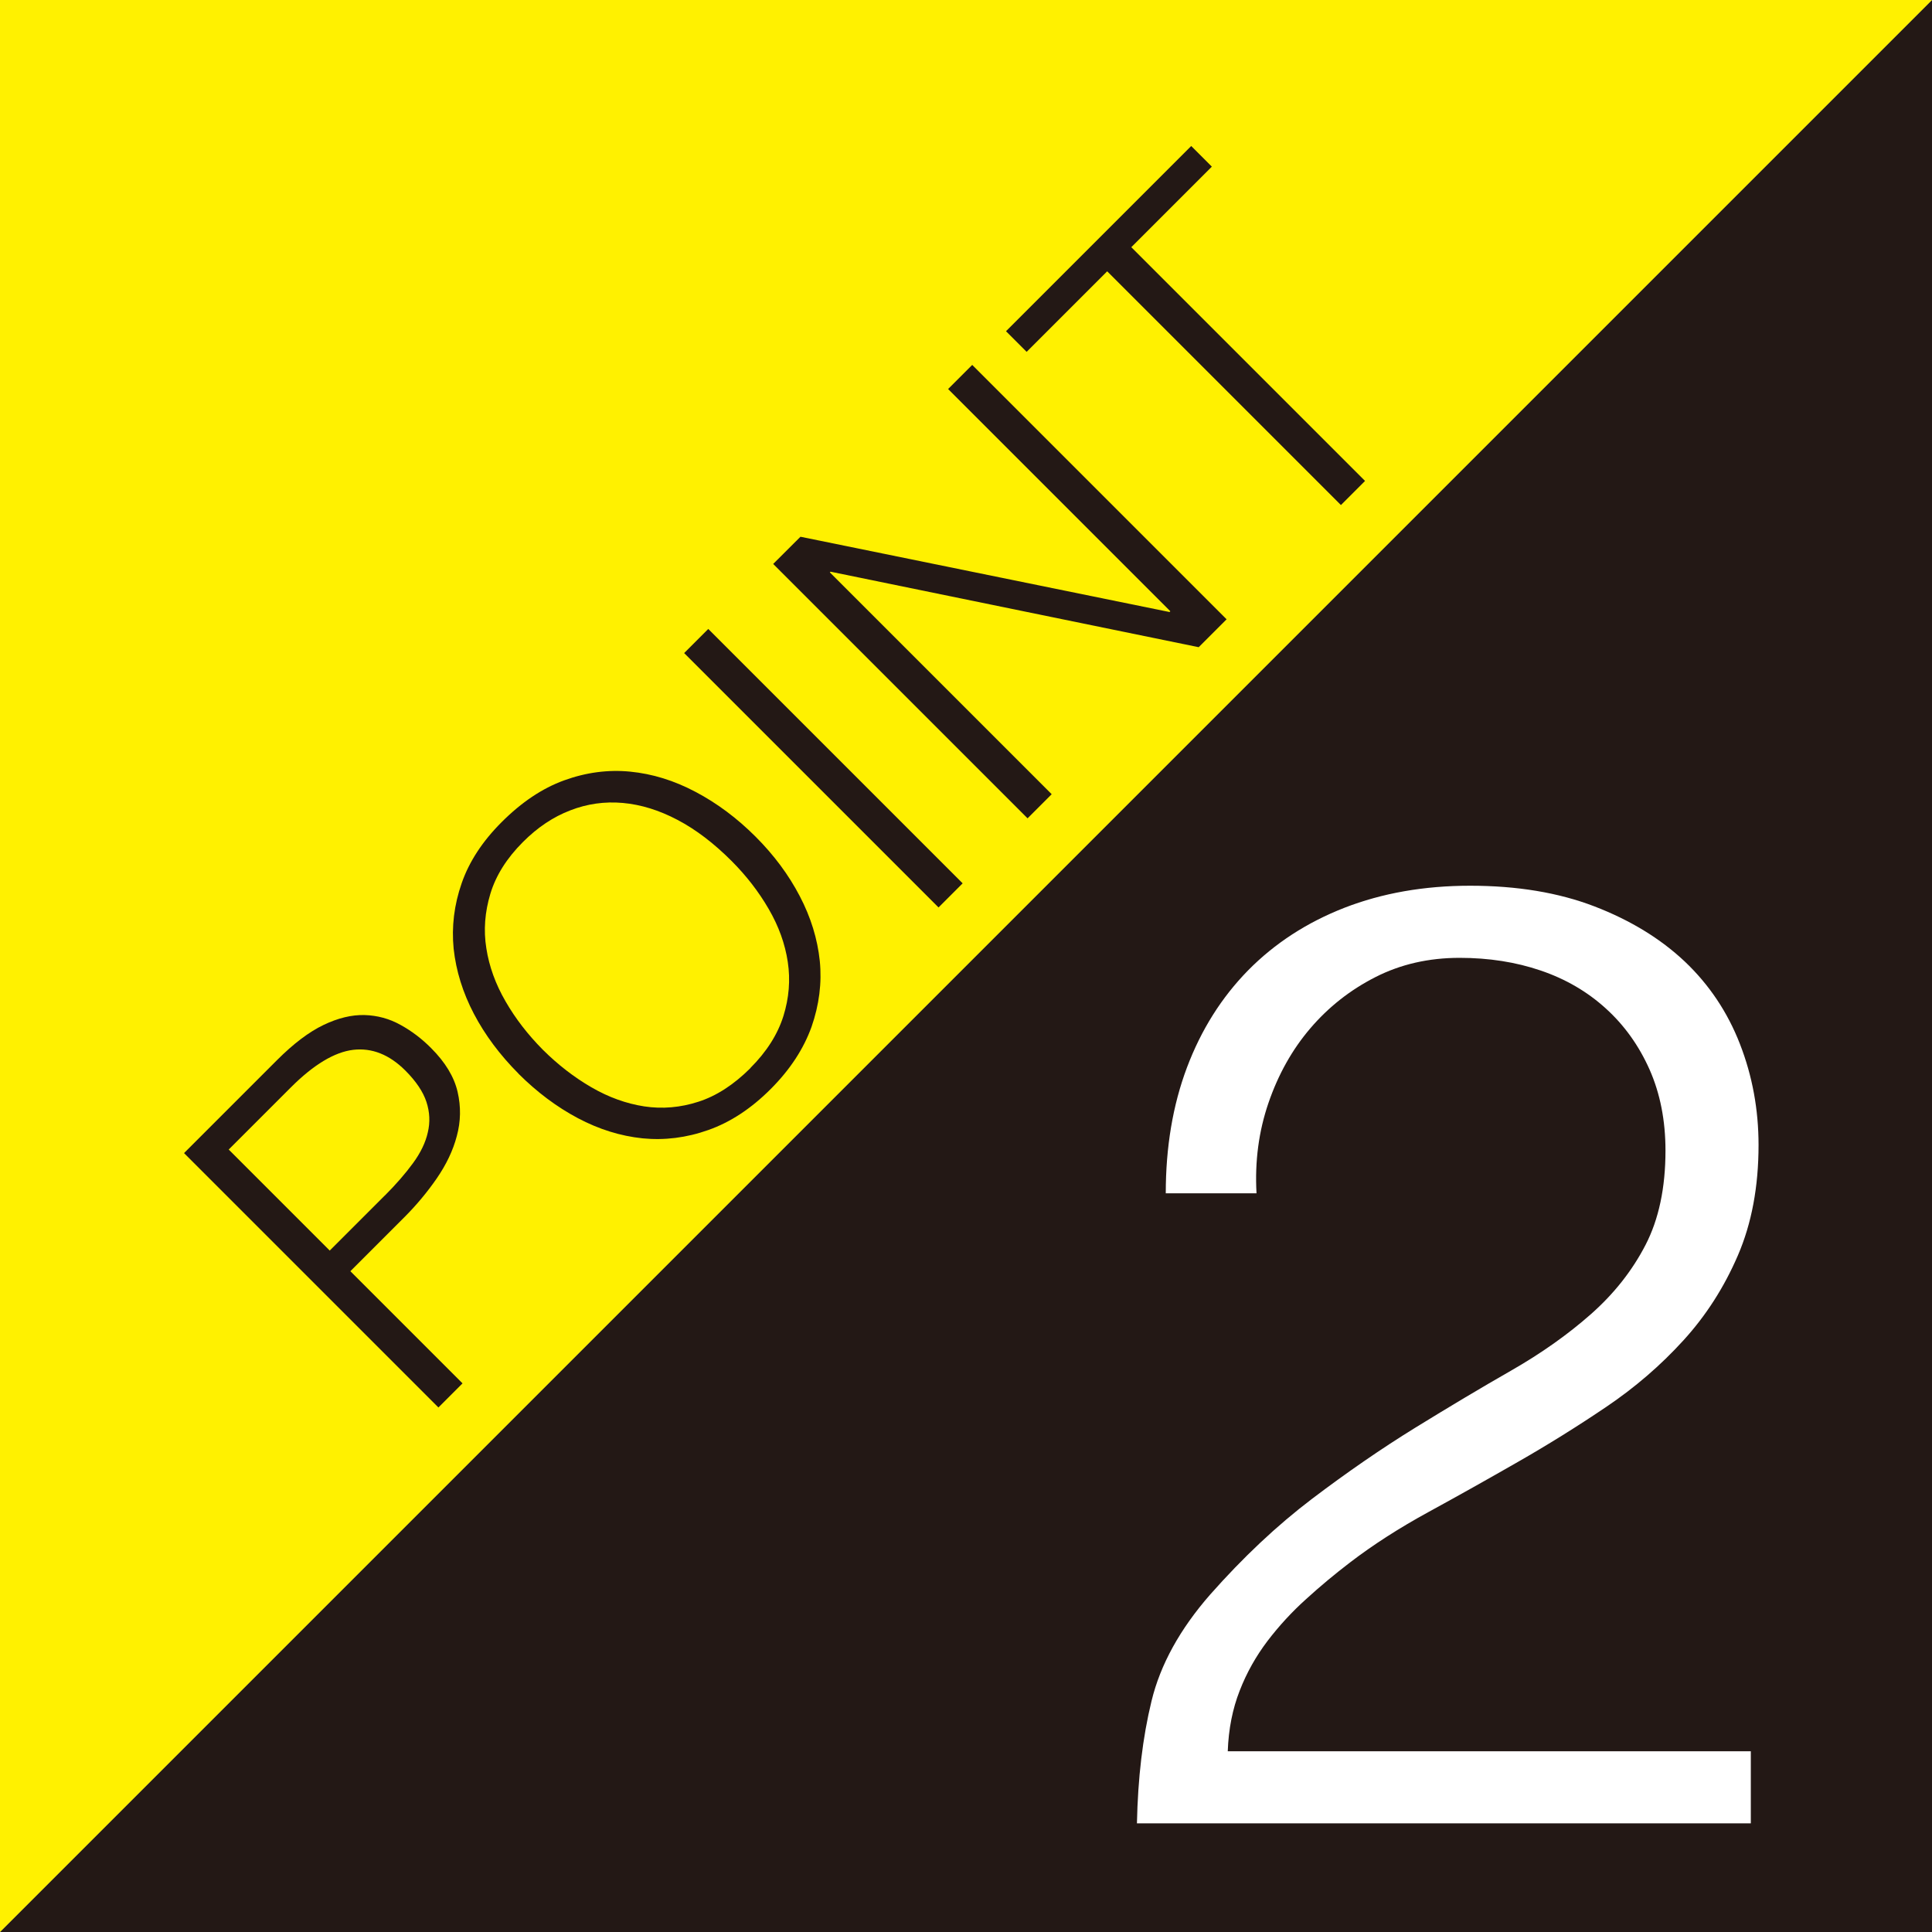
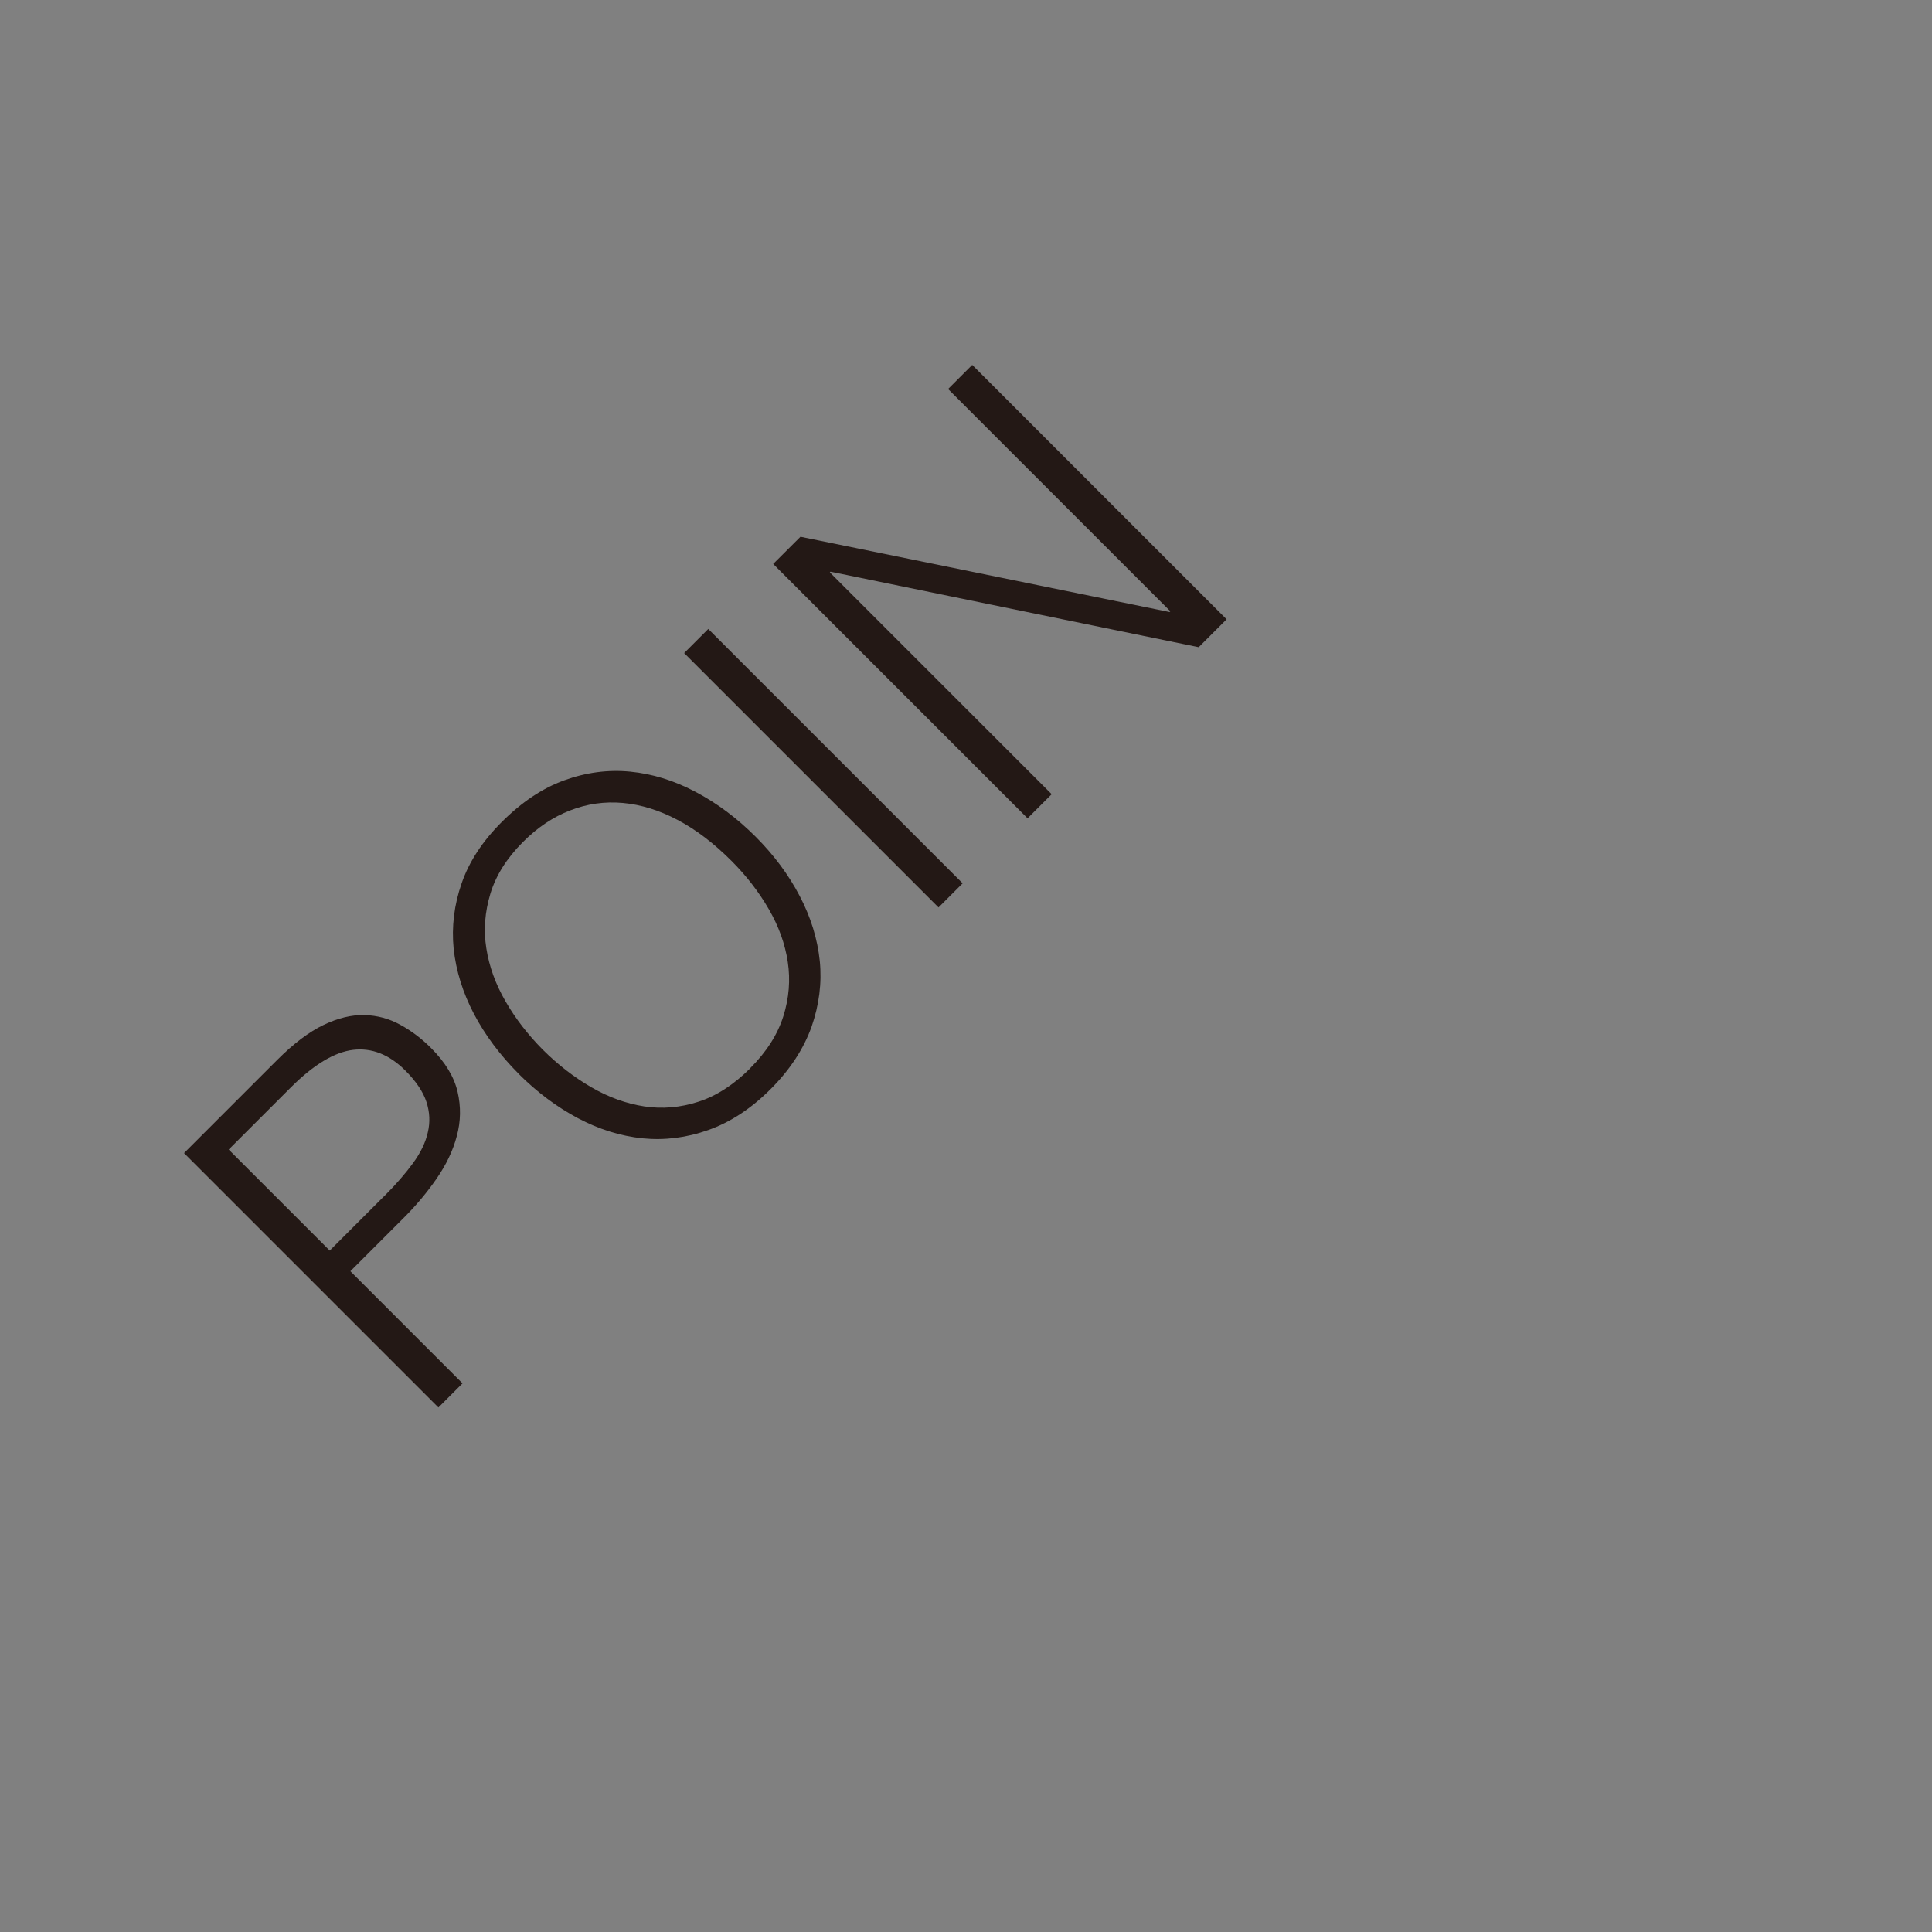
<svg xmlns="http://www.w3.org/2000/svg" id="b" viewBox="0 0 24.995 24.995">
  <rect x="0" y="0" width="24.995" height="24.995" fill="#808080" stroke="none" />
  <defs>
    <style>.d{fill:#231815;}.d,.e,.f{stroke-width:0px;}.e{fill:#fff;}.f{fill:#fff100;}</style>
  </defs>
  <g id="c">
-     <polygon class="d" points="24.995 24.995 0 24.995 24.995 0 24.995 24.995" />
-     <polygon class="f" points="0 24.995 0 0 24.995 0 0 24.995" />
    <path class="d" d="m5.672,18.209l-3.291-3.291,1.203-1.203c.213-.213.414-.365.602-.455s.364-.132.53-.128c.167.005.321.047.465.127.144.079.276.179.397.301.184.184.297.372.342.565.045.194.041.385-.01.572-.049.188-.137.37-.26.549-.123.178-.261.343-.413.496l-.704.704,1.451,1.451-.312.312Zm-.693-2.742c.146-.146.268-.287.365-.42.098-.134.162-.267.191-.398.031-.131.025-.261-.018-.393-.043-.131-.134-.267-.273-.406-.207-.207-.433-.296-.674-.268-.242.029-.512.191-.807.486l-.804.804,1.307,1.307.712-.712Z" />
    <path class="d" d="m6.709,13.891c-.24-.241-.434-.5-.578-.775s-.231-.556-.262-.842c-.028-.284.006-.567.104-.848.097-.28.27-.543.517-.79.256-.256.524-.437.808-.54.284-.103.568-.141.855-.113.286.028.567.114.846.262.277.146.536.339.777.58.237.237.428.494.571.769.143.273.229.553.259.839.028.284-.008.568-.107.852-.102.283-.276.552-.529.805s-.522.429-.805.529c-.284.101-.568.136-.852.108-.287-.03-.565-.117-.837-.261-.273-.145-.528-.336-.767-.574Zm2.998-.073c.213-.213.354-.437.428-.672.073-.234.092-.467.057-.7-.035-.234-.117-.462-.247-.686-.129-.223-.29-.431-.481-.622-.229-.229-.461-.406-.699-.531-.237-.125-.473-.198-.707-.219s-.462.011-.68.096c-.22.084-.425.221-.613.41-.21.21-.35.434-.421.669-.071.236-.09.471-.052.706.036.233.119.463.249.687.128.223.29.431.481.624.195.194.404.356.628.486.224.13.452.212.686.248.232.035.466.015.698-.06.232-.074.457-.219.674-.435Z" />
    <path class="d" d="m12.142,11.74l-3.291-3.291.312-.312,3.291,3.291-.312.312Z" />
    <path class="d" d="m10.744,7.397l-.008.008,2.87,2.87-.312.312-3.291-3.291.353-.352,4.775.974.01-.01-2.875-2.875.312-.312,3.291,3.291-.361.361-4.764-.977Z" />
-     <path class="d" d="m13.015,4.285l2.396-2.396.267.267-1.042,1.042,3.024,3.024-.312.312-3.024-3.024-1.042,1.042-.267-.267Z" />
-     <path class="e" d="m15.082,15.437c0-.597.091-1.139.274-1.626.184-.488.447-.906.791-1.257.345-.35.76-.62,1.247-.81.487-.189,1.029-.285,1.625-.285.608,0,1.145.089,1.608.267s.854.416,1.17.714c.314.298.553.654.713,1.066.161.413.241.849.241,1.307,0,.539-.089,1.015-.267,1.428-.178.413-.413.78-.706,1.101-.292.321-.625.608-.998.86-.373.252-.755.49-1.145.713-.391.224-.774.439-1.153.646s-.717.424-1.016.653c-.195.149-.385.307-.567.473-.185.166-.351.347-.5.542-.148.195-.27.41-.361.645-.092.235-.144.496-.154.783h6.767v.932h-7.942c.012-.585.074-1.112.189-1.583.114-.47.367-.929.758-1.376.425-.481.864-.894,1.317-1.238.454-.344.899-.651,1.335-.92.437-.269.85-.516,1.24-.739s.735-.467,1.034-.731c.299-.264.534-.562.706-.894s.259-.74.259-1.222c0-.39-.069-.739-.206-1.049-.138-.31-.327-.574-.567-.791-.24-.218-.521-.381-.842-.49-.32-.109-.67-.164-1.048-.164-.4,0-.764.083-1.091.25-.326.166-.606.387-.841.662-.235.275-.415.597-.541.964-.126.367-.178.757-.155,1.17h-1.175Z" />
  </g>
</svg>